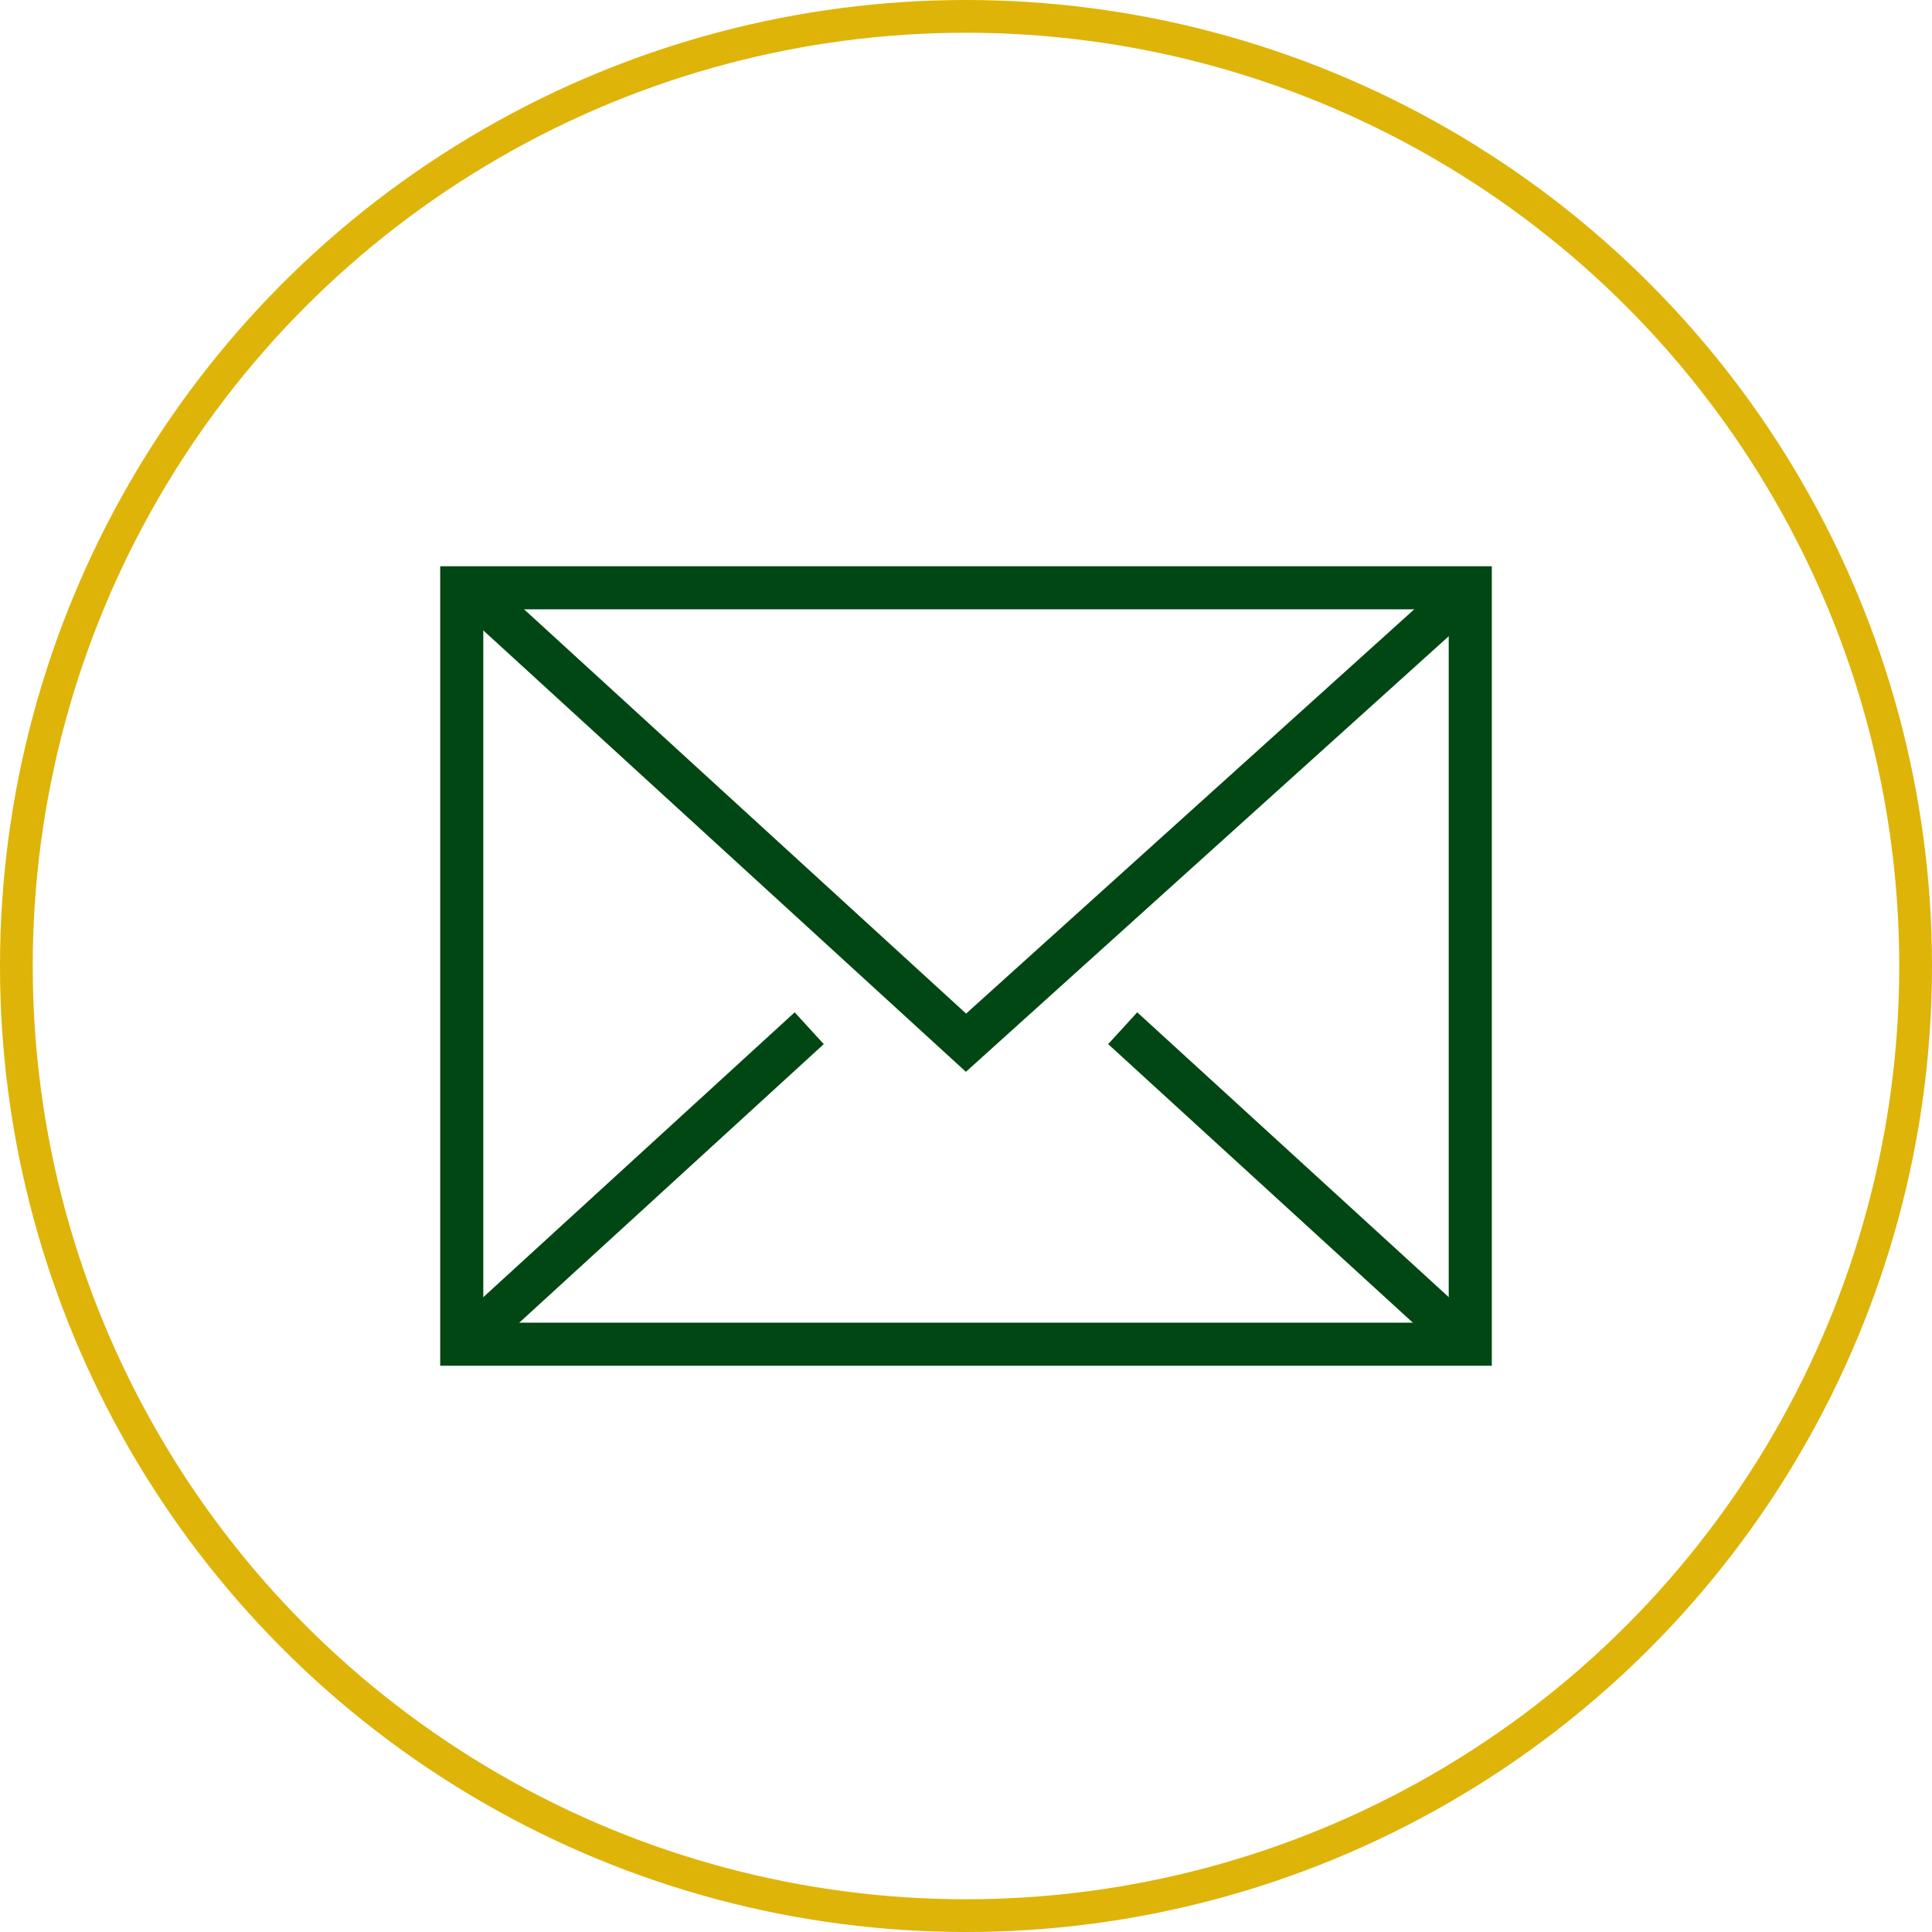
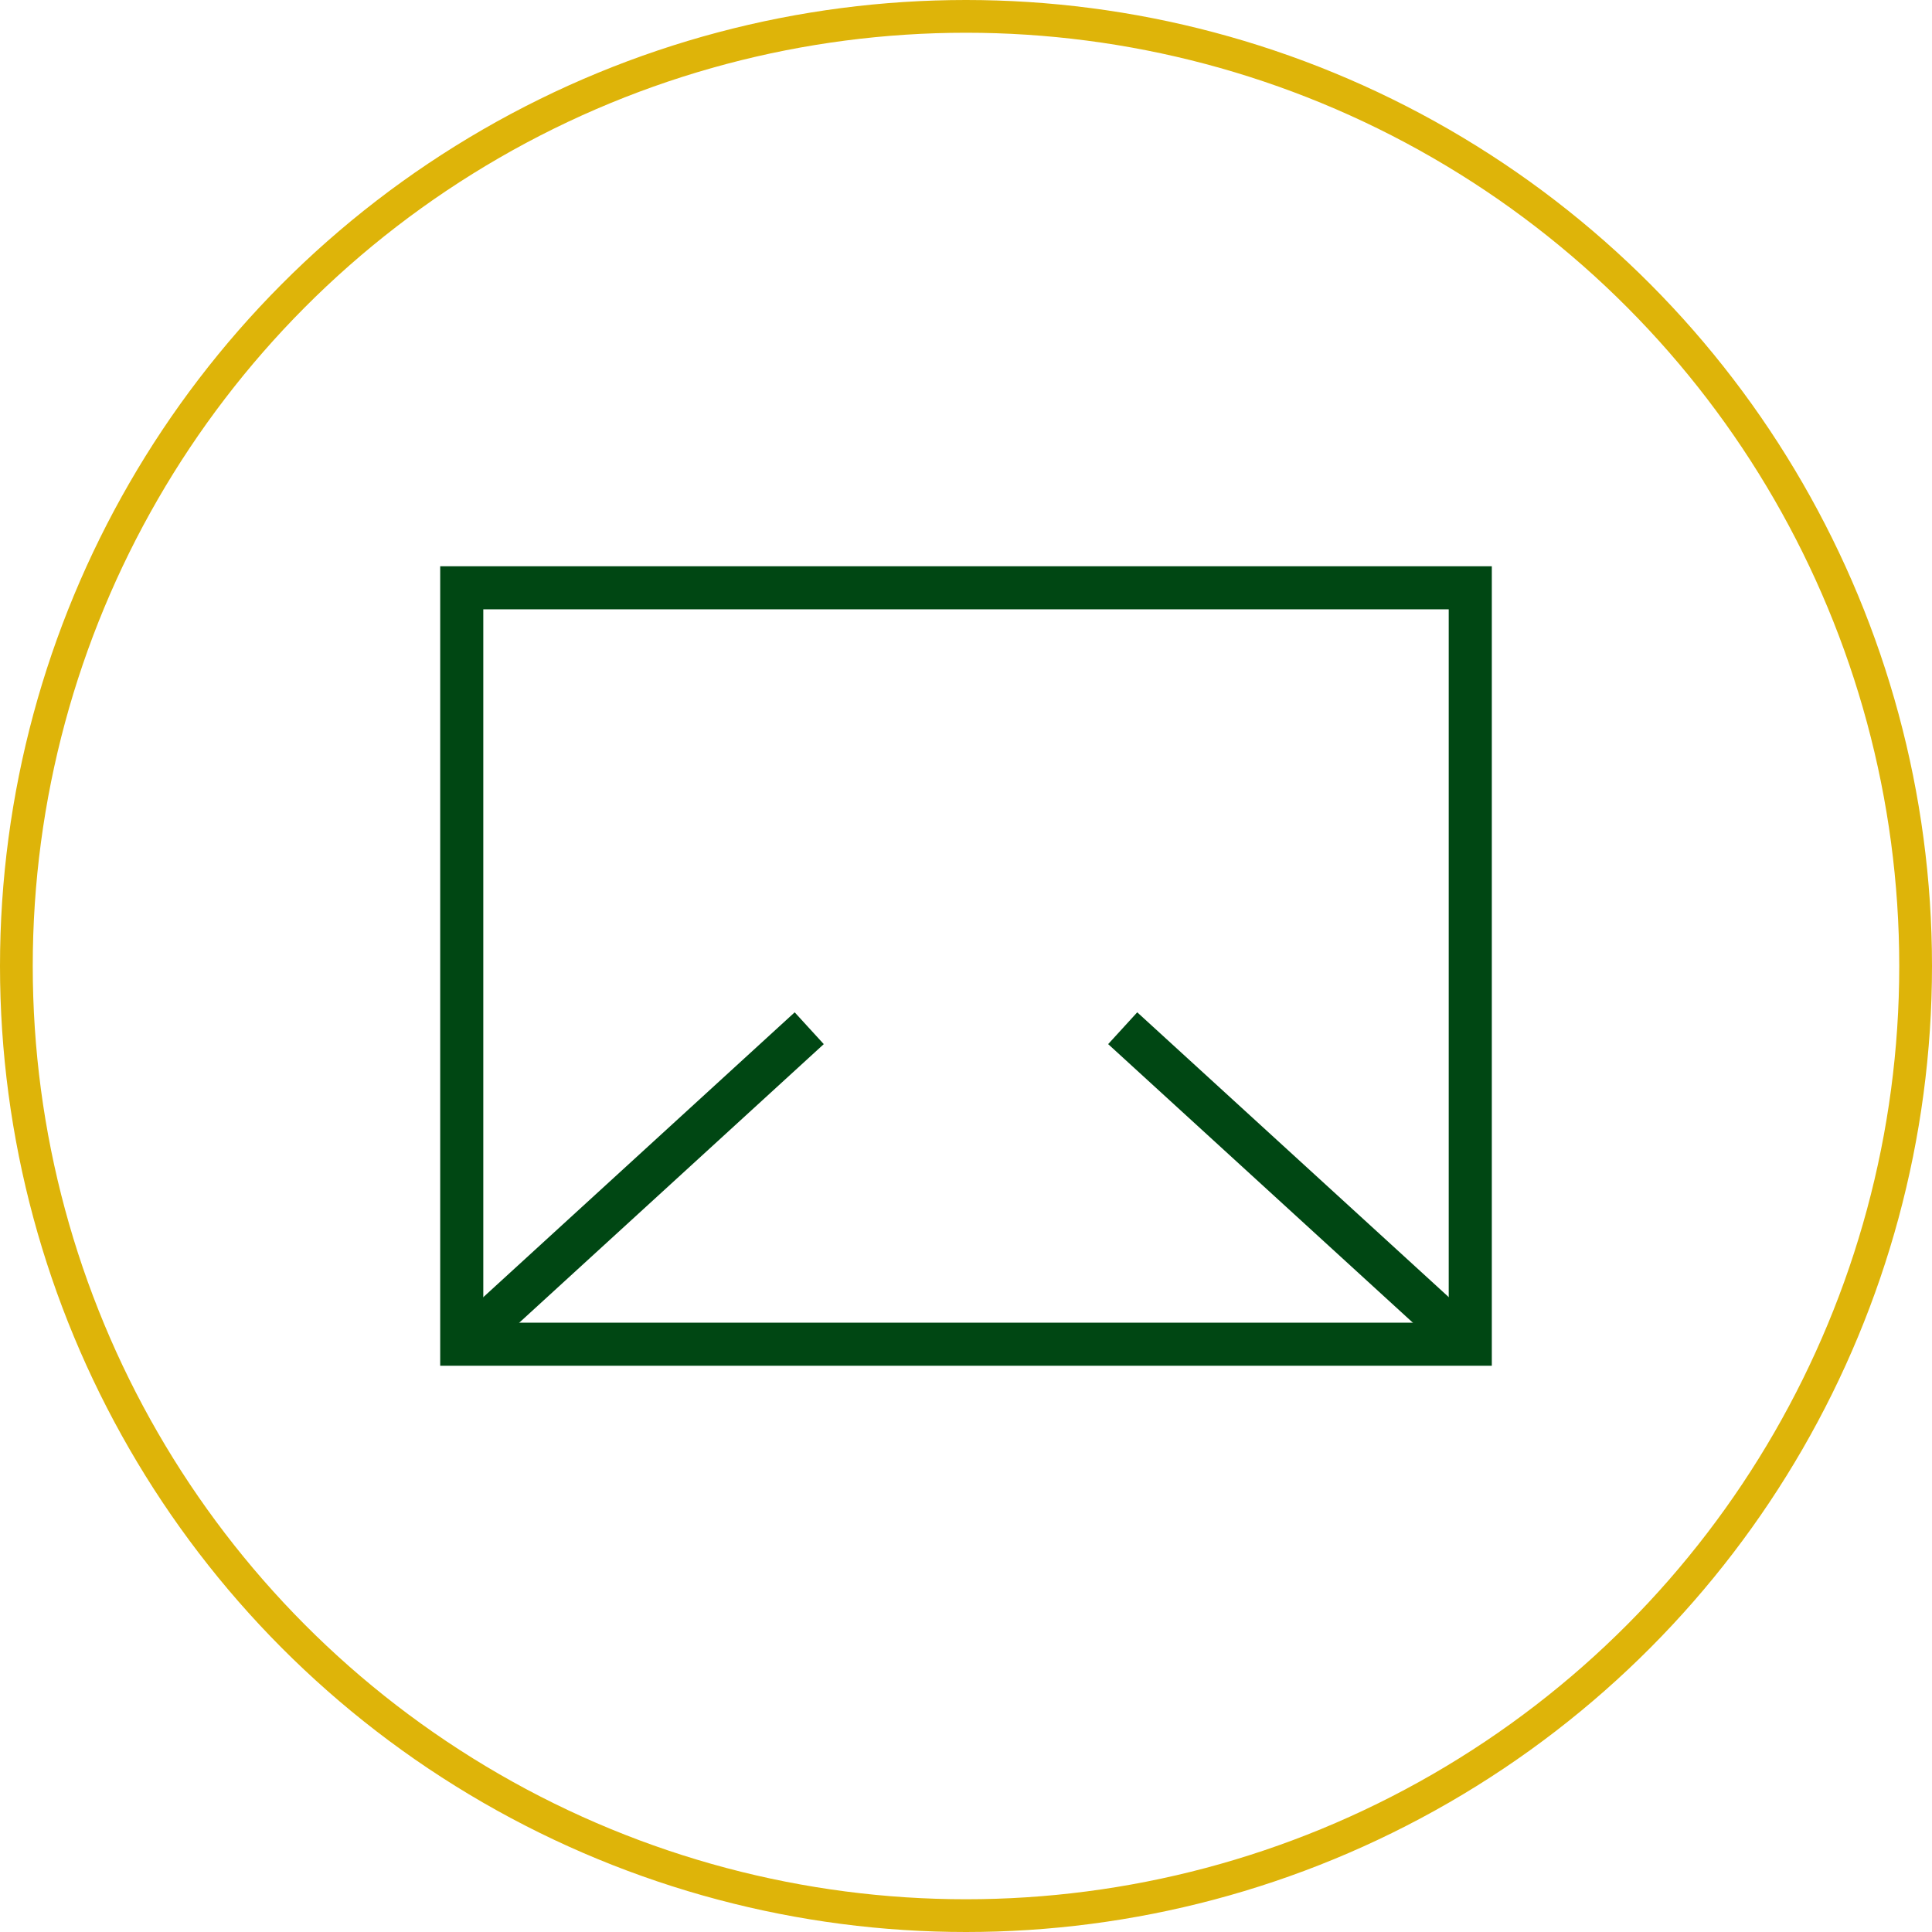
<svg xmlns="http://www.w3.org/2000/svg" width="118" height="118" viewBox="0 0 118 118">
  <defs>
    <clipPath id="clip-path">
      <rect id="Rectangle_45" data-name="Rectangle 45" width="64.229" height="48.83" fill="none" stroke="#004713" stroke-width="1" />
    </clipPath>
  </defs>
  <g id="Group_161" data-name="Group 161" transform="translate(-677 -1213)">
    <g id="Group_152" data-name="Group 152" transform="translate(677 1213)">
      <g id="Ellipse_4" data-name="Ellipse 4" fill="none" stroke="#deb409" stroke-width="2">
-         <circle cx="59" cy="59" r="59" stroke="none" />
        <circle cx="59" cy="59" r="58" fill="none" />
      </g>
      <g id="Group_137" data-name="Group 137" transform="translate(26.886 34.585)">
        <g id="Group_136" data-name="Group 136" clip-path="url(#clip-path)">
          <rect id="Rectangle_44" data-name="Rectangle 44" width="61.597" height="46.198" transform="translate(1.316 1.316)" fill="none" stroke="#004713" stroke-linecap="square" stroke-miterlimit="10" stroke-width="2.632" />
-           <path id="Path_82" data-name="Path 82" d="M3.591,3.012,32.114,29.1,61.519,2.573" transform="translate(0 0)" fill="none" stroke="#004713" stroke-linecap="square" stroke-miterlimit="10" stroke-width="2.632" />
          <line id="Line_3" data-name="Line 3" x1="17.979" y2="16.446" transform="translate(3.589 29.104)" fill="none" stroke="#004713" stroke-linecap="square" stroke-miterlimit="10" stroke-width="2.632" />
          <line id="Line_4" data-name="Line 4" x1="17.987" y1="16.446" transform="translate(42.656 29.103)" fill="none" stroke="#004713" stroke-linecap="square" stroke-miterlimit="10" stroke-width="2.632" />
        </g>
      </g>
    </g>
  </g>
</svg>